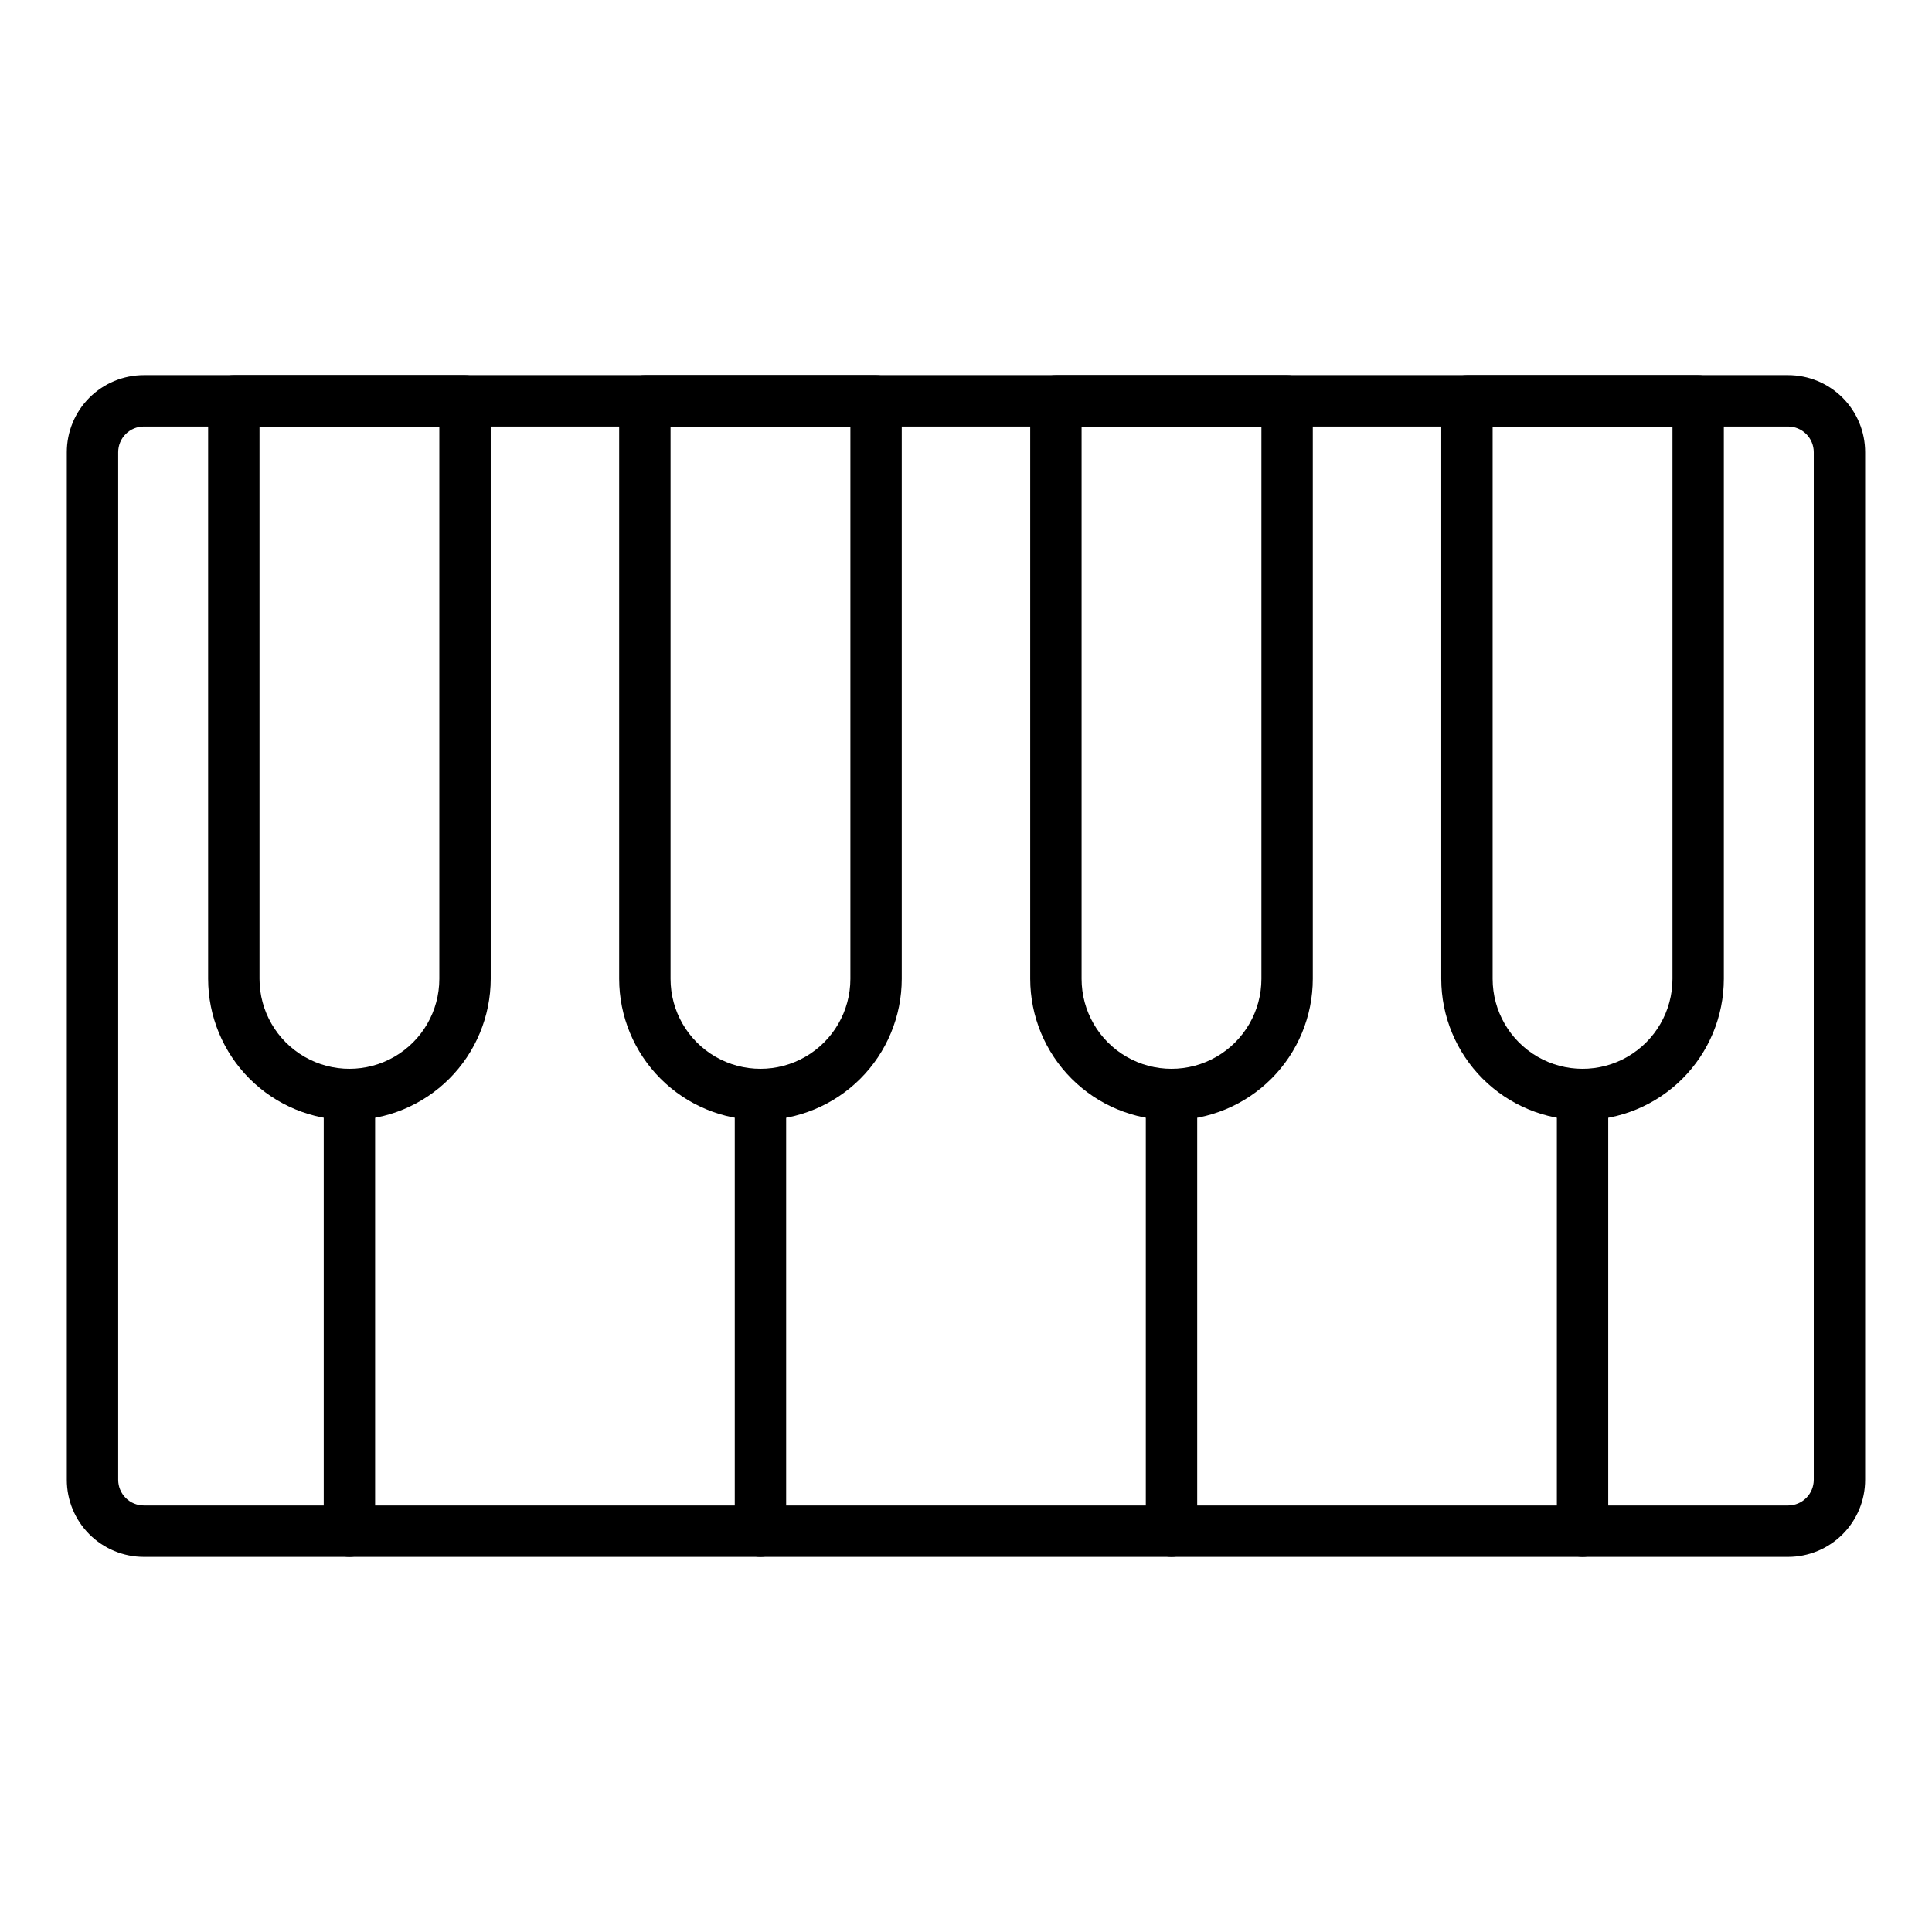
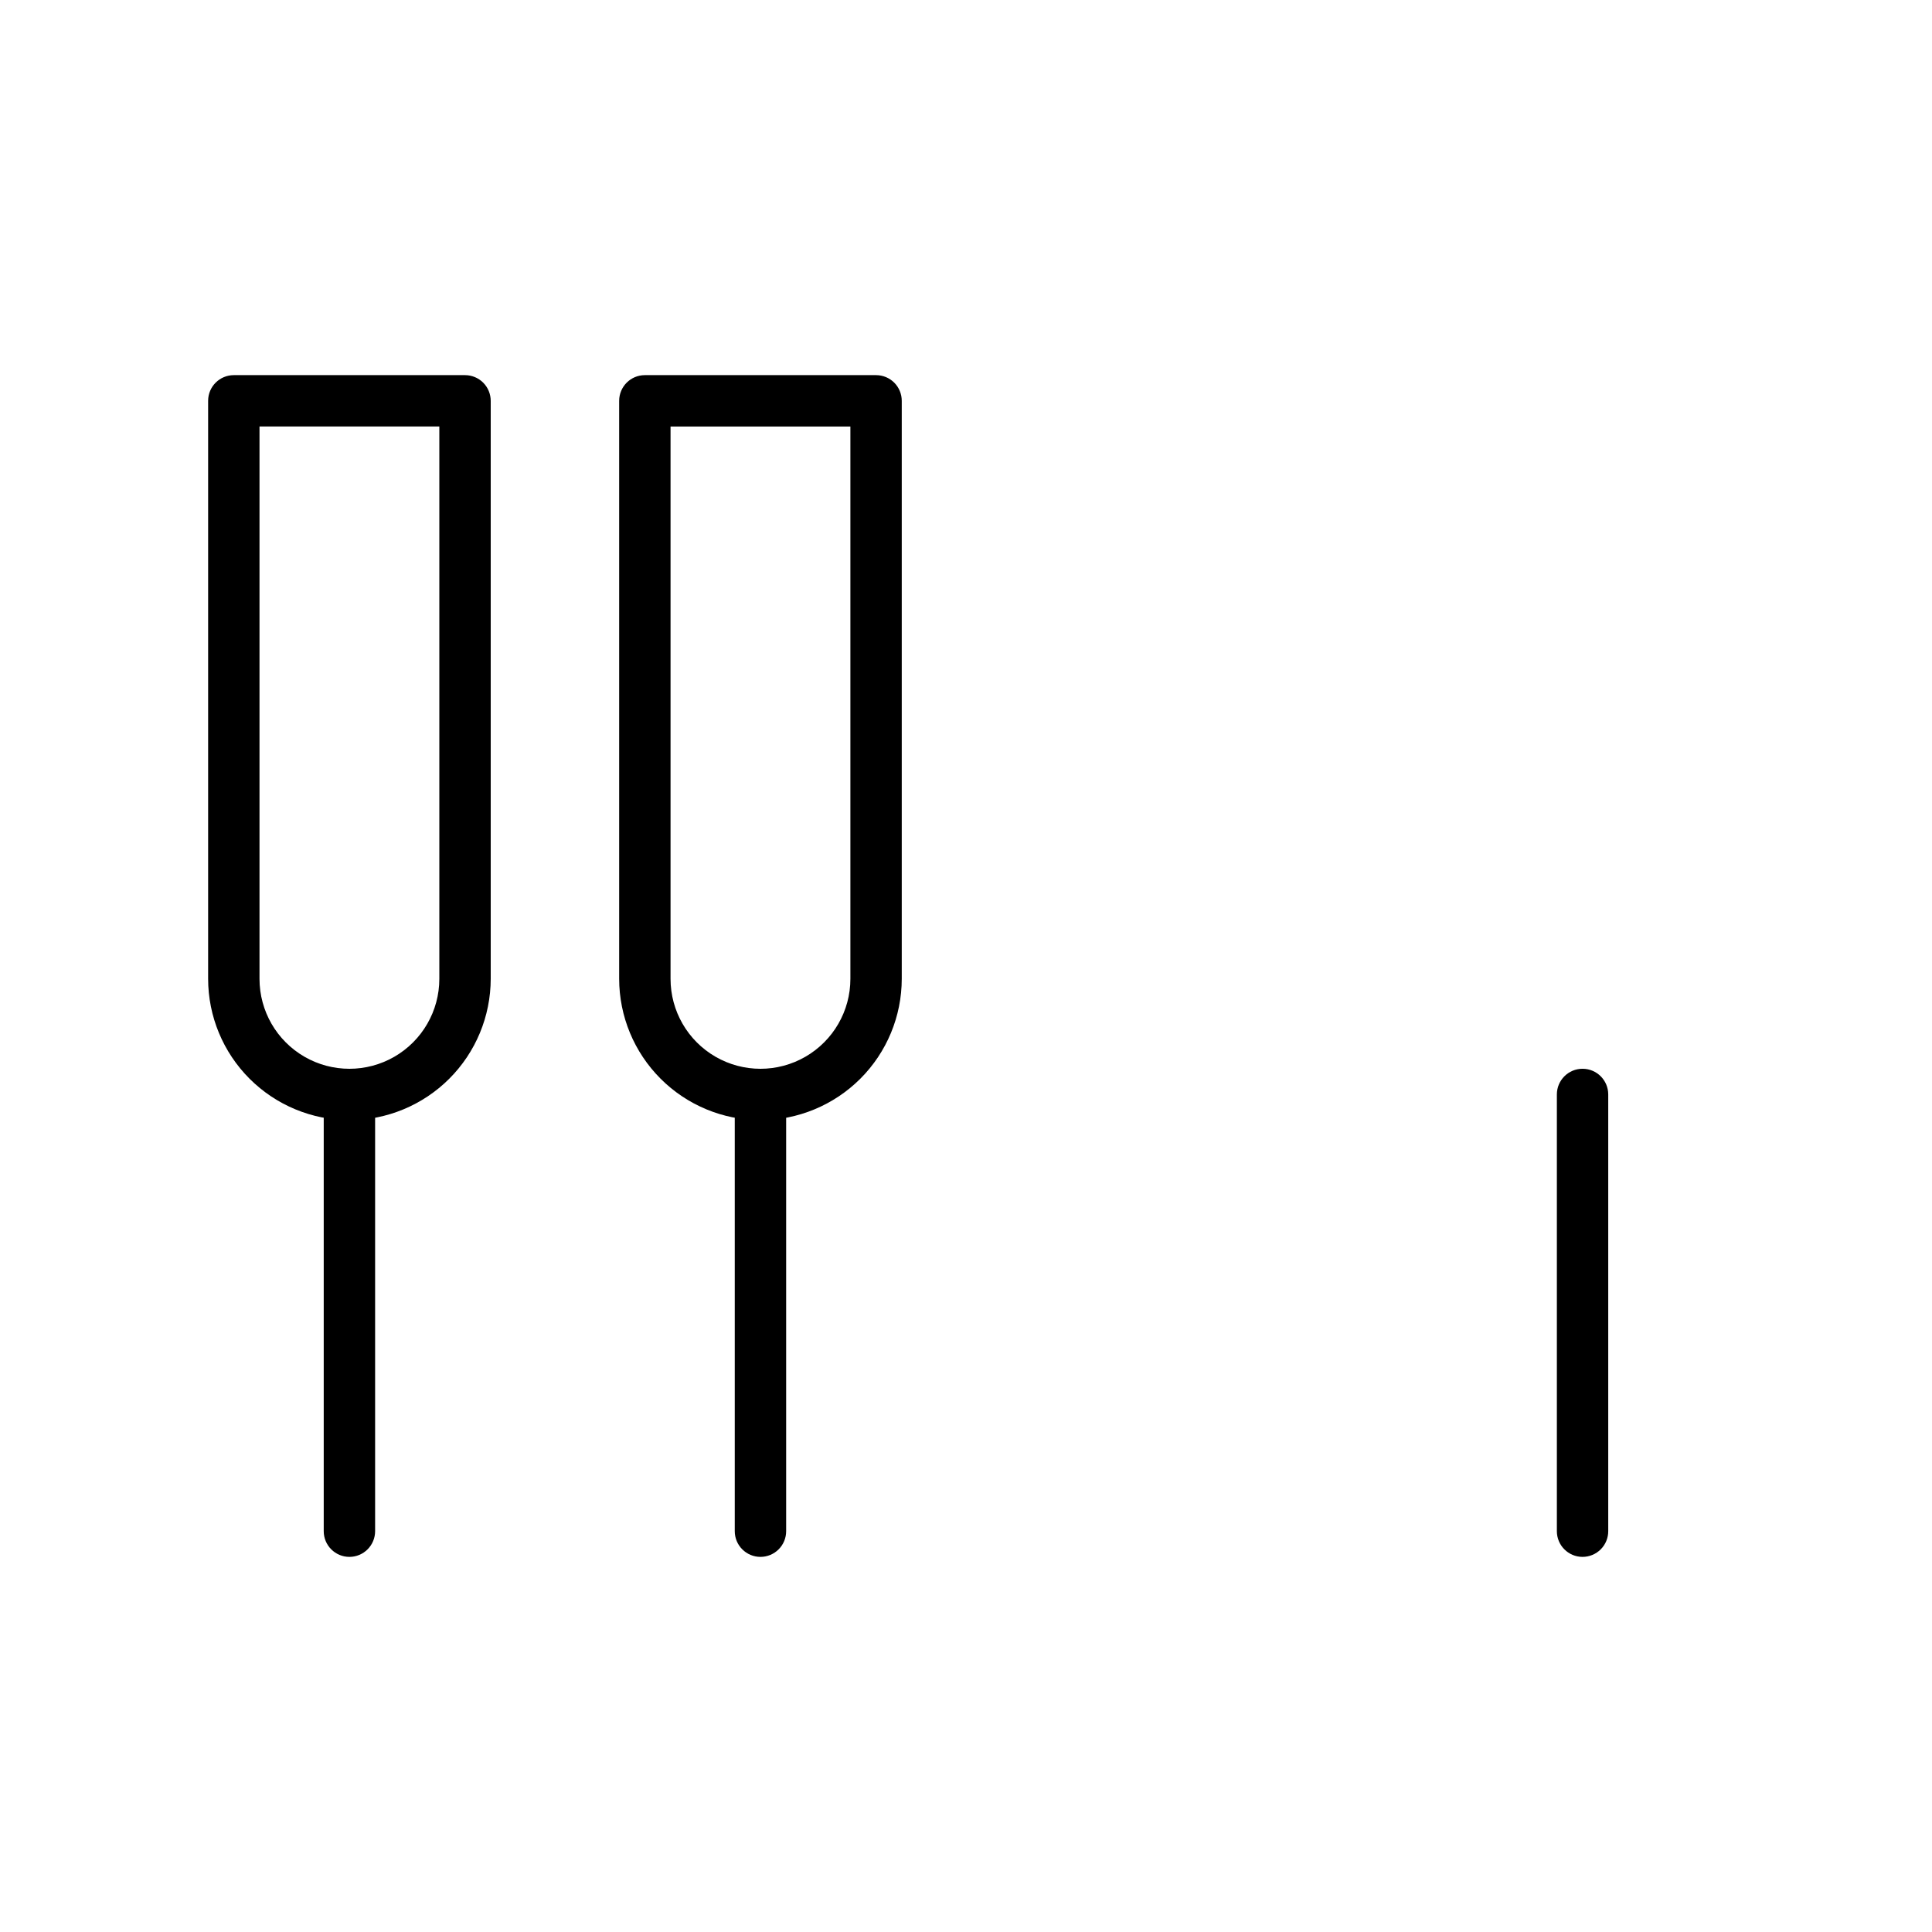
<svg xmlns="http://www.w3.org/2000/svg" fill="#000000" width="800px" height="800px" version="1.1" viewBox="144 144 512 512">
  <g>
-     <path d="m617.86 556.59h-435.73c-5.418 0-10.613-2.152-14.445-5.984-3.828-3.832-5.981-9.023-5.981-14.441v-272.33c0-5.414 2.152-10.609 5.981-14.441 3.832-3.828 9.027-5.981 14.445-5.981h435.73c5.414 0 10.609 2.152 14.441 5.981 3.832 3.832 5.981 9.027 5.981 14.441v272.33c0 5.418-2.148 10.609-5.981 14.441-3.832 3.832-9.027 5.984-14.441 5.984zm-435.73-299.56c-3.762 0-6.809 3.047-6.809 6.805v272.33c0 1.805 0.715 3.535 1.992 4.812 1.277 1.277 3.008 1.996 4.816 1.996h435.73c1.805 0 3.535-0.719 4.812-1.996 1.277-1.277 1.996-3.008 1.996-4.812v-272.33c0-1.805-0.719-3.535-1.996-4.812-1.277-1.277-3.008-1.992-4.812-1.992z" />
-     <path d="m563.39 440.85c-9.926-0.012-19.445-3.961-26.465-10.98-7.019-7.019-10.969-16.535-10.98-26.465v-153.18c0-3.762 3.051-6.809 6.809-6.809h61.277c1.805 0 3.535 0.715 4.812 1.992s1.992 3.008 1.992 4.816v153.18c-0.008 9.93-3.957 19.445-10.977 26.465-7.019 7.019-16.539 10.969-26.469 10.98zm-23.828-183.82v146.38c0 8.512 4.543 16.379 11.914 20.637 7.375 4.258 16.457 4.258 23.832 0 7.371-4.258 11.914-12.125 11.914-20.637v-146.38z" />
    <path d="m563.39 556.59c-3.758 0-6.805-3.051-6.805-6.809v-115.74c0-3.758 3.047-6.809 6.805-6.809 3.762 0 6.809 3.051 6.809 6.809v115.74c0 1.805-0.715 3.535-1.992 4.812-1.277 1.277-3.008 1.996-4.816 1.996z" />
-     <path d="m454.46 440.85c-9.93-0.012-19.445-3.961-26.465-10.98-7.023-7.019-10.969-16.535-10.98-26.465v-153.18c0-3.762 3.047-6.809 6.809-6.809h61.273c1.805 0 3.539 0.715 4.812 1.992 1.277 1.277 1.996 3.008 1.996 4.816v153.18c-0.012 9.93-3.961 19.445-10.98 26.465-7.019 7.019-16.539 10.969-26.465 10.98zm-23.828-183.82v146.38c0 8.512 4.539 16.379 11.914 20.637 7.371 4.258 16.457 4.258 23.828 0 7.371-4.258 11.914-12.125 11.914-20.637v-146.38z" />
-     <path d="m454.46 556.59c-3.762 0-6.809-3.051-6.809-6.809v-115.74c0-3.758 3.047-6.809 6.809-6.809 3.758 0 6.809 3.051 6.809 6.809v115.74c0 1.805-0.719 3.535-1.996 4.812s-3.008 1.996-4.812 1.996z" />
    <path d="m345.53 440.85c-9.926-0.012-19.445-3.961-26.465-10.98-7.019-7.019-10.969-16.535-10.98-26.465v-153.18c0-3.762 3.051-6.809 6.809-6.809h61.273c1.809 0 3.539 0.715 4.816 1.992s1.992 3.008 1.992 4.816v153.18c-0.008 9.93-3.957 19.445-10.977 26.465-7.023 7.019-16.539 10.969-26.469 10.98zm-23.828-183.82v146.38c0 8.512 4.543 16.379 11.914 20.637 7.375 4.258 16.457 4.258 23.828 0 7.375-4.258 11.918-12.125 11.918-20.637v-146.38z" />
    <path d="m345.53 556.59c-3.758 0-6.809-3.051-6.809-6.809v-115.74c0-3.758 3.051-6.809 6.809-6.809 3.762 0 6.809 3.051 6.809 6.809v115.74c0 1.805-0.715 3.535-1.992 4.812s-3.008 1.996-4.816 1.996z" />
-     <path d="m236.6 440.85c-9.93-0.012-19.445-3.961-26.465-10.98-7.023-7.019-10.969-16.535-10.98-26.465v-153.18c0-3.762 3.047-6.809 6.809-6.809h61.273c1.805 0 3.535 0.715 4.812 1.992 1.277 1.277 1.996 3.008 1.996 4.816v153.18c-0.012 9.93-3.961 19.445-10.98 26.465-7.019 7.019-16.539 10.969-26.465 10.98zm-23.828-183.82v146.38c0 8.512 4.539 16.379 11.914 20.637 7.371 4.258 16.453 4.258 23.828 0 7.371-4.258 11.914-12.125 11.914-20.637v-146.38z" />
+     <path d="m236.6 440.85c-9.93-0.012-19.445-3.961-26.465-10.98-7.023-7.019-10.969-16.535-10.98-26.465v-153.18c0-3.762 3.047-6.809 6.809-6.809h61.273c1.805 0 3.535 0.715 4.812 1.992 1.277 1.277 1.996 3.008 1.996 4.816v153.18c-0.012 9.93-3.961 19.445-10.98 26.465-7.019 7.019-16.539 10.969-26.465 10.98m-23.828-183.82v146.38c0 8.512 4.539 16.379 11.914 20.637 7.371 4.258 16.453 4.258 23.828 0 7.371-4.258 11.914-12.125 11.914-20.637v-146.38z" />
    <path d="m236.6 556.59c-3.762 0-6.809-3.051-6.809-6.809v-115.74c0-3.758 3.047-6.809 6.809-6.809 3.758 0 6.809 3.051 6.809 6.809v115.74c0 1.805-0.719 3.535-1.996 4.812-1.277 1.277-3.008 1.996-4.812 1.996z" />
  </g>
</svg>